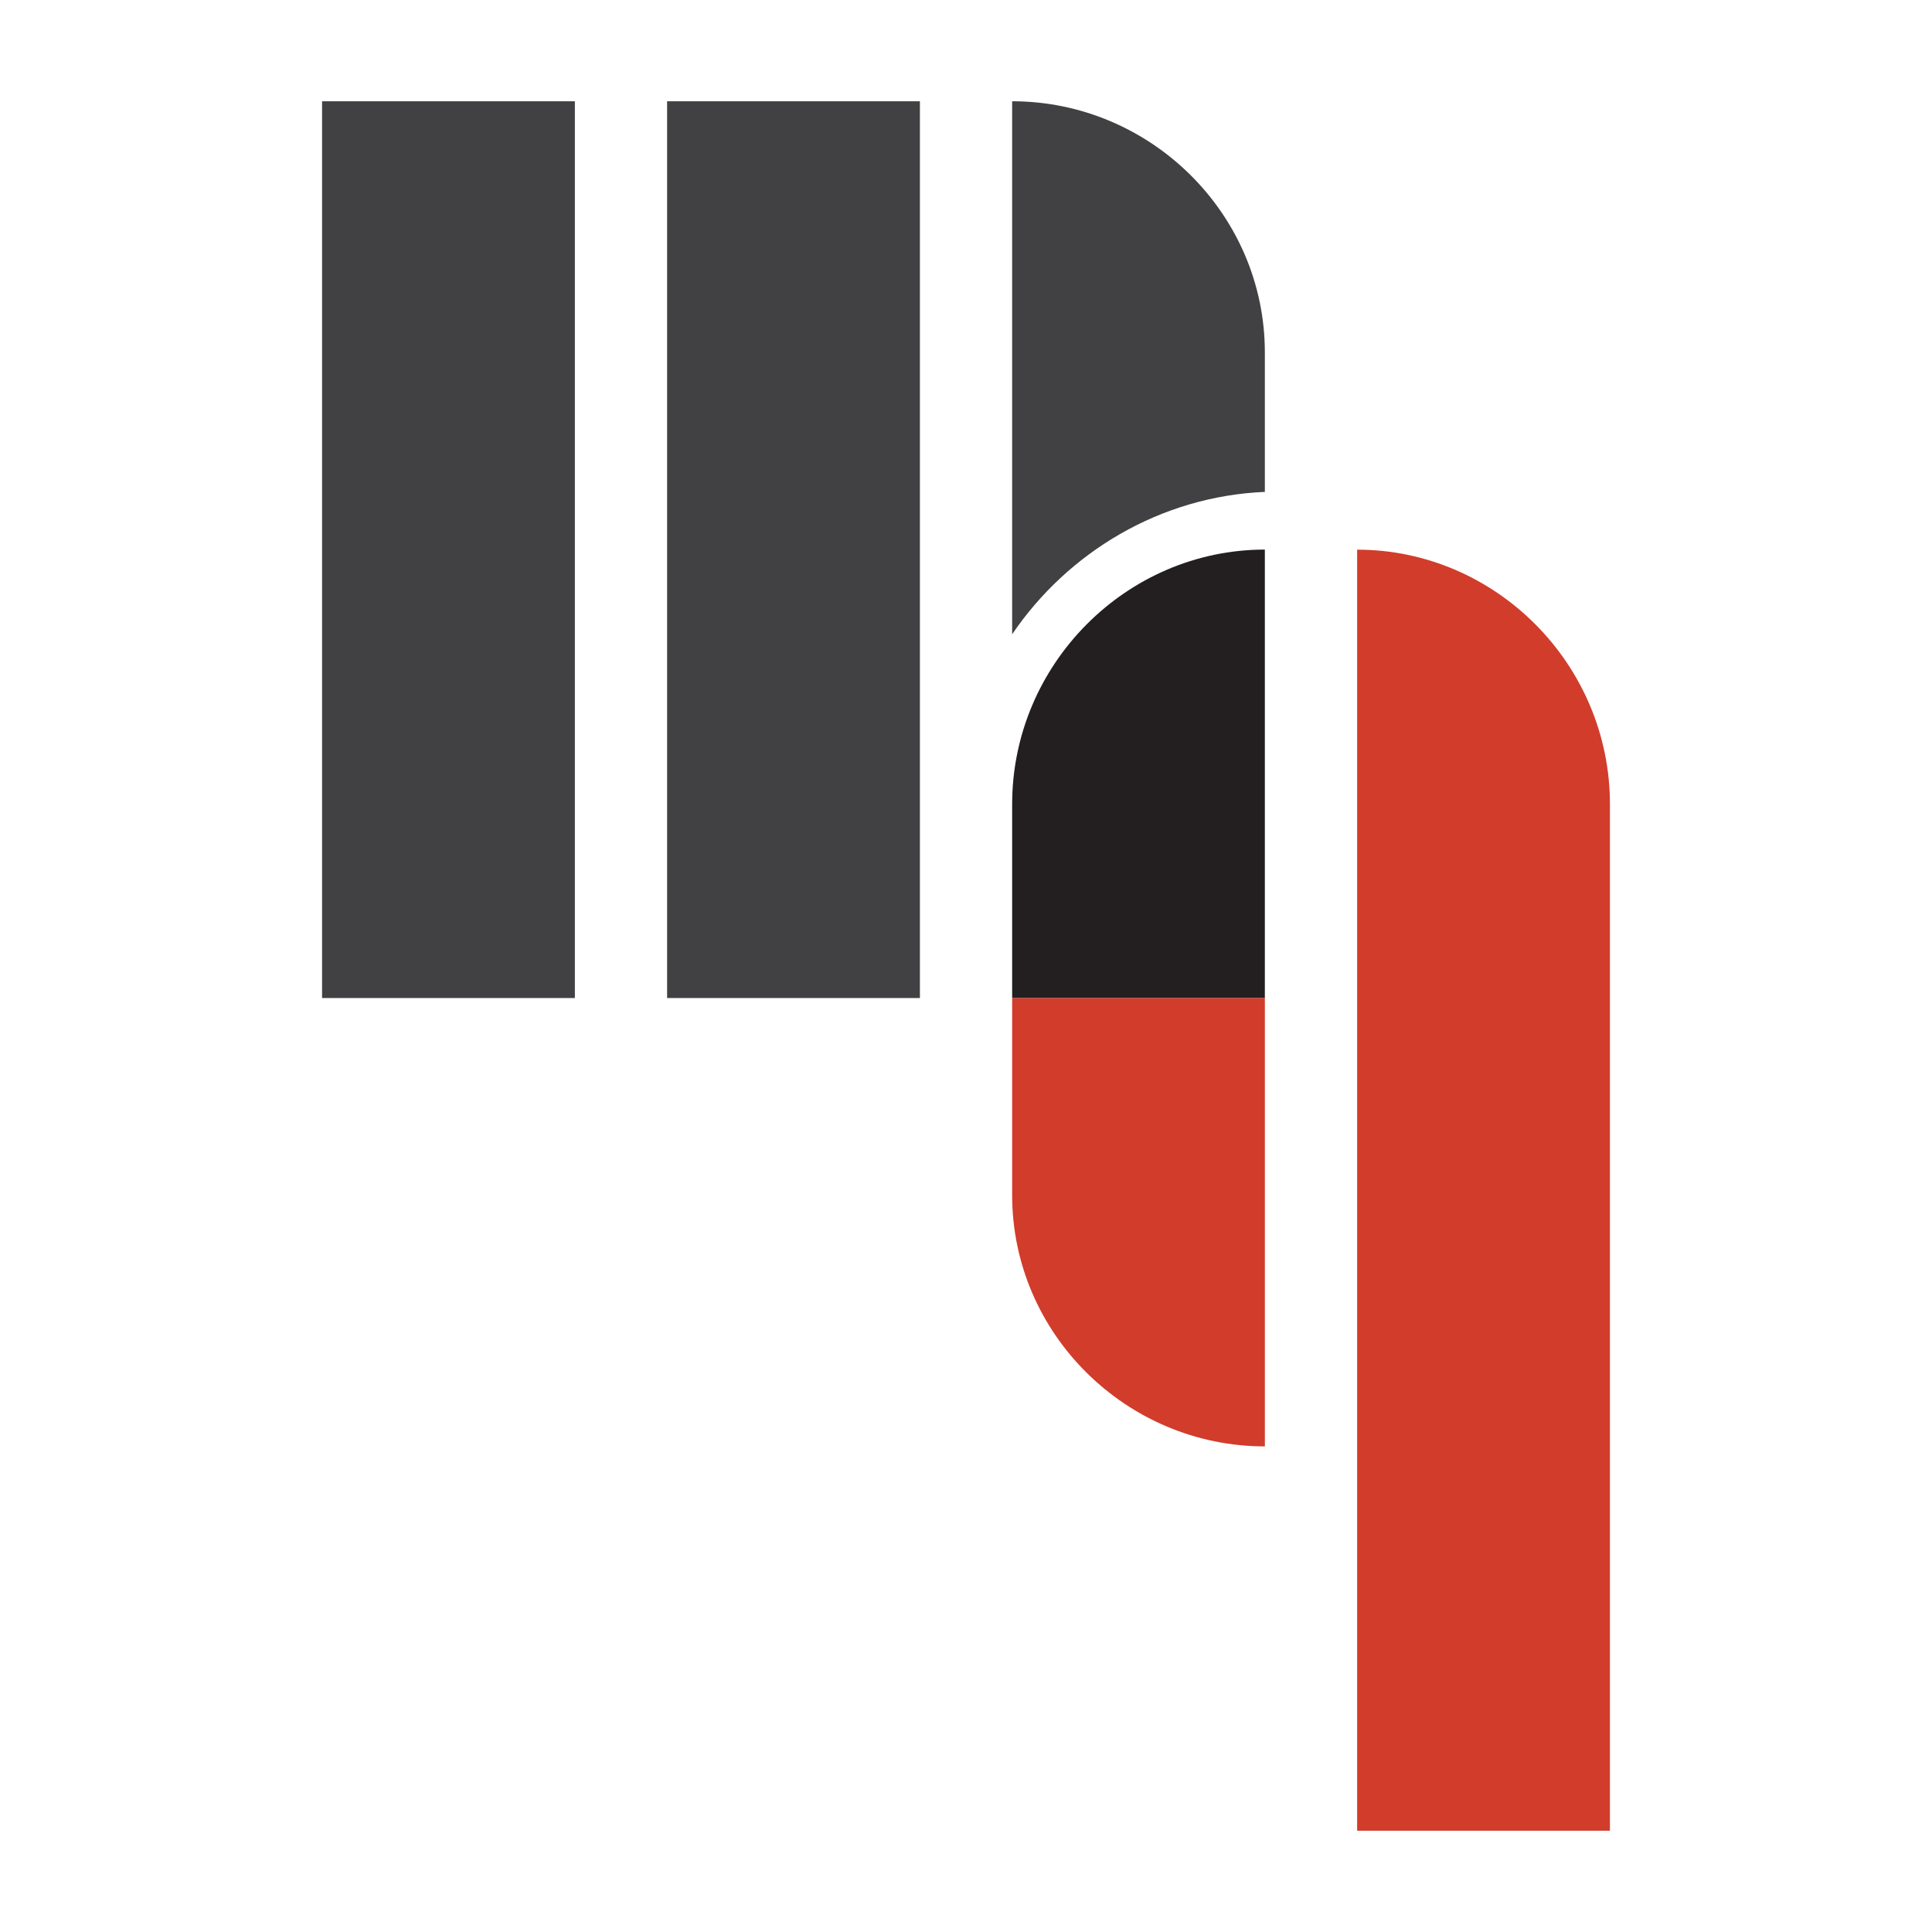
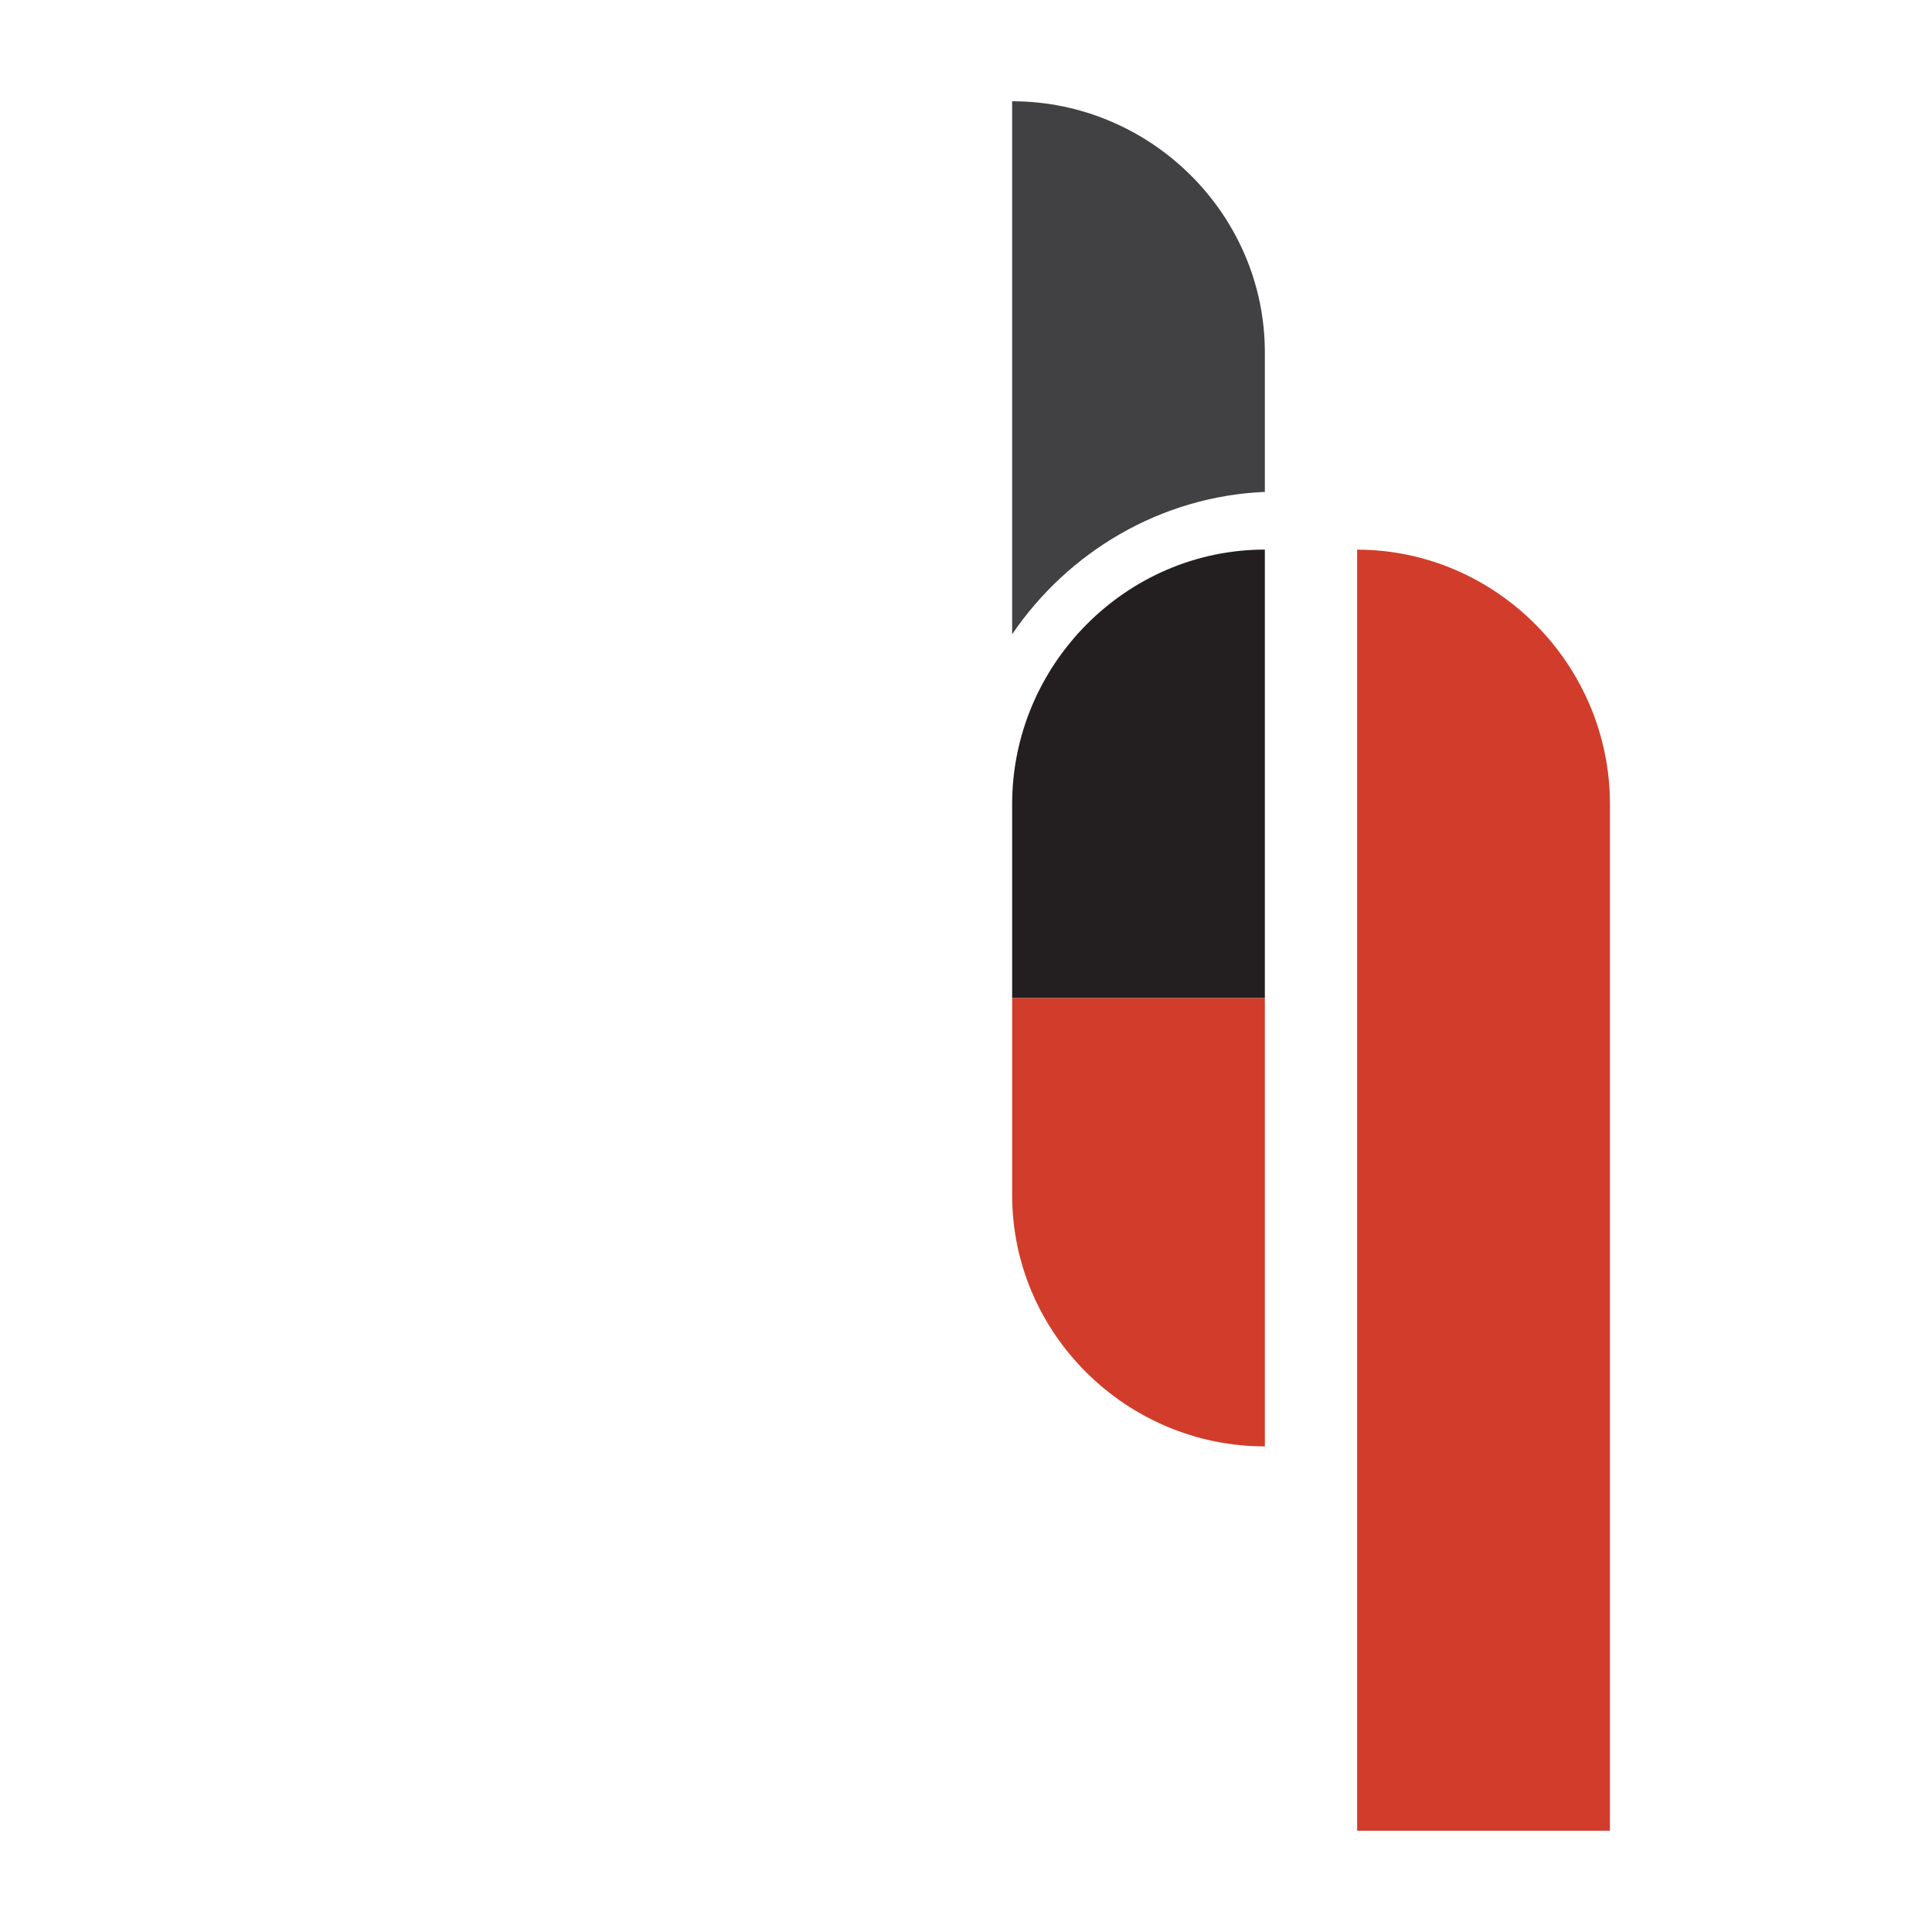
<svg xmlns="http://www.w3.org/2000/svg" data-id="Layer_1" viewBox="0 0 200 200">
  <defs>
    <style>.cls-1{fill:#231f20;}.cls-2{fill:#414042;}.cls-3{fill:#d23c2b;}</style>
  </defs>
-   <rect class="cls-2" x="33.341" y="10.485" width="26.17" height="92.831" />
-   <rect class="cls-2" x="69.058" y="10.485" width="26.17" height="92.831" />
  <path class="cls-2" d="M104.777,10.483v55.176c5.791-8.526,15.362-14.277,26.16-14.739v-14.437c0-14.337-11.843-26-26.16-26Z" />
  <path class="cls-1" d="M104.777,83.254v20.068h26.16v-46.429c-14.317,0-26.16,11.864-26.16,26.361Z" />
  <path class="cls-3" d="M130.938,103.321v46.409c-14.317,0-26.16-11.663-26.16-26v-20.41h26.16Z" />
-   <path class="cls-3" d="M140.49,56.901c14.322,0,26.17,11.847,26.17,26.347v106.269h-26.17V56.901Z" />
+   <path class="cls-3" d="M140.49,56.901c14.322,0,26.17,11.847,26.17,26.347v106.269h-26.17Z" />
</svg>